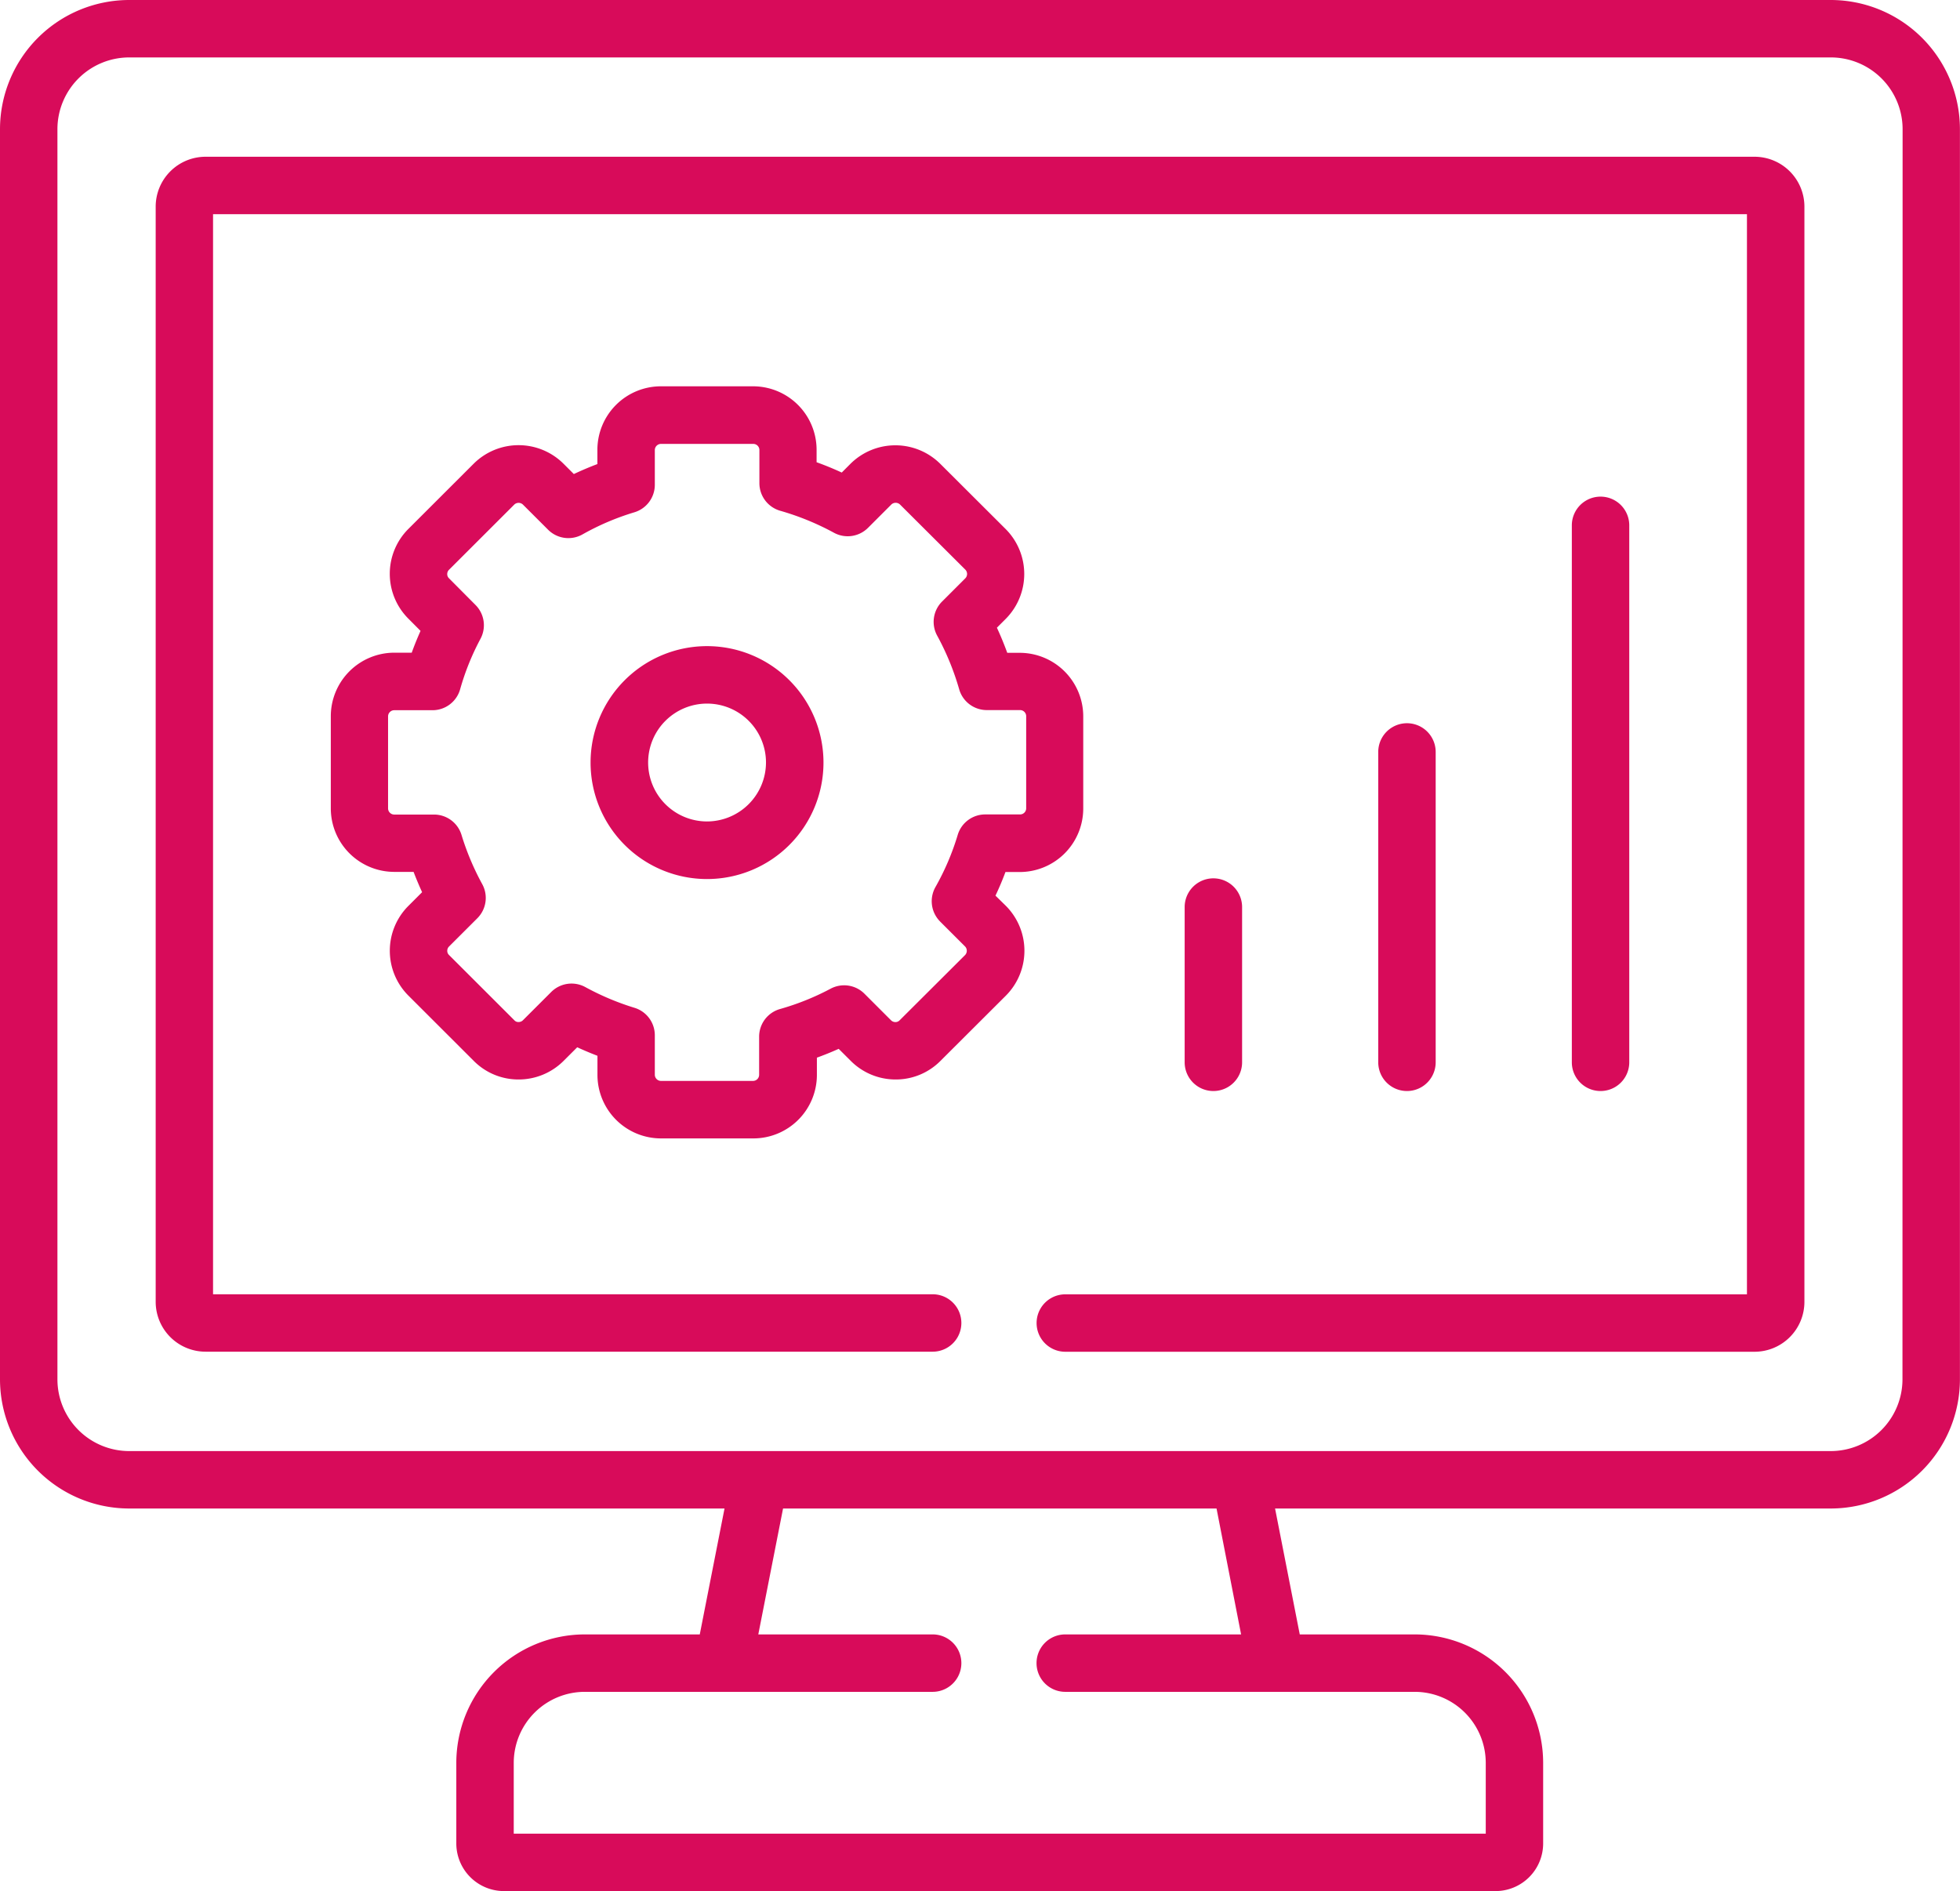
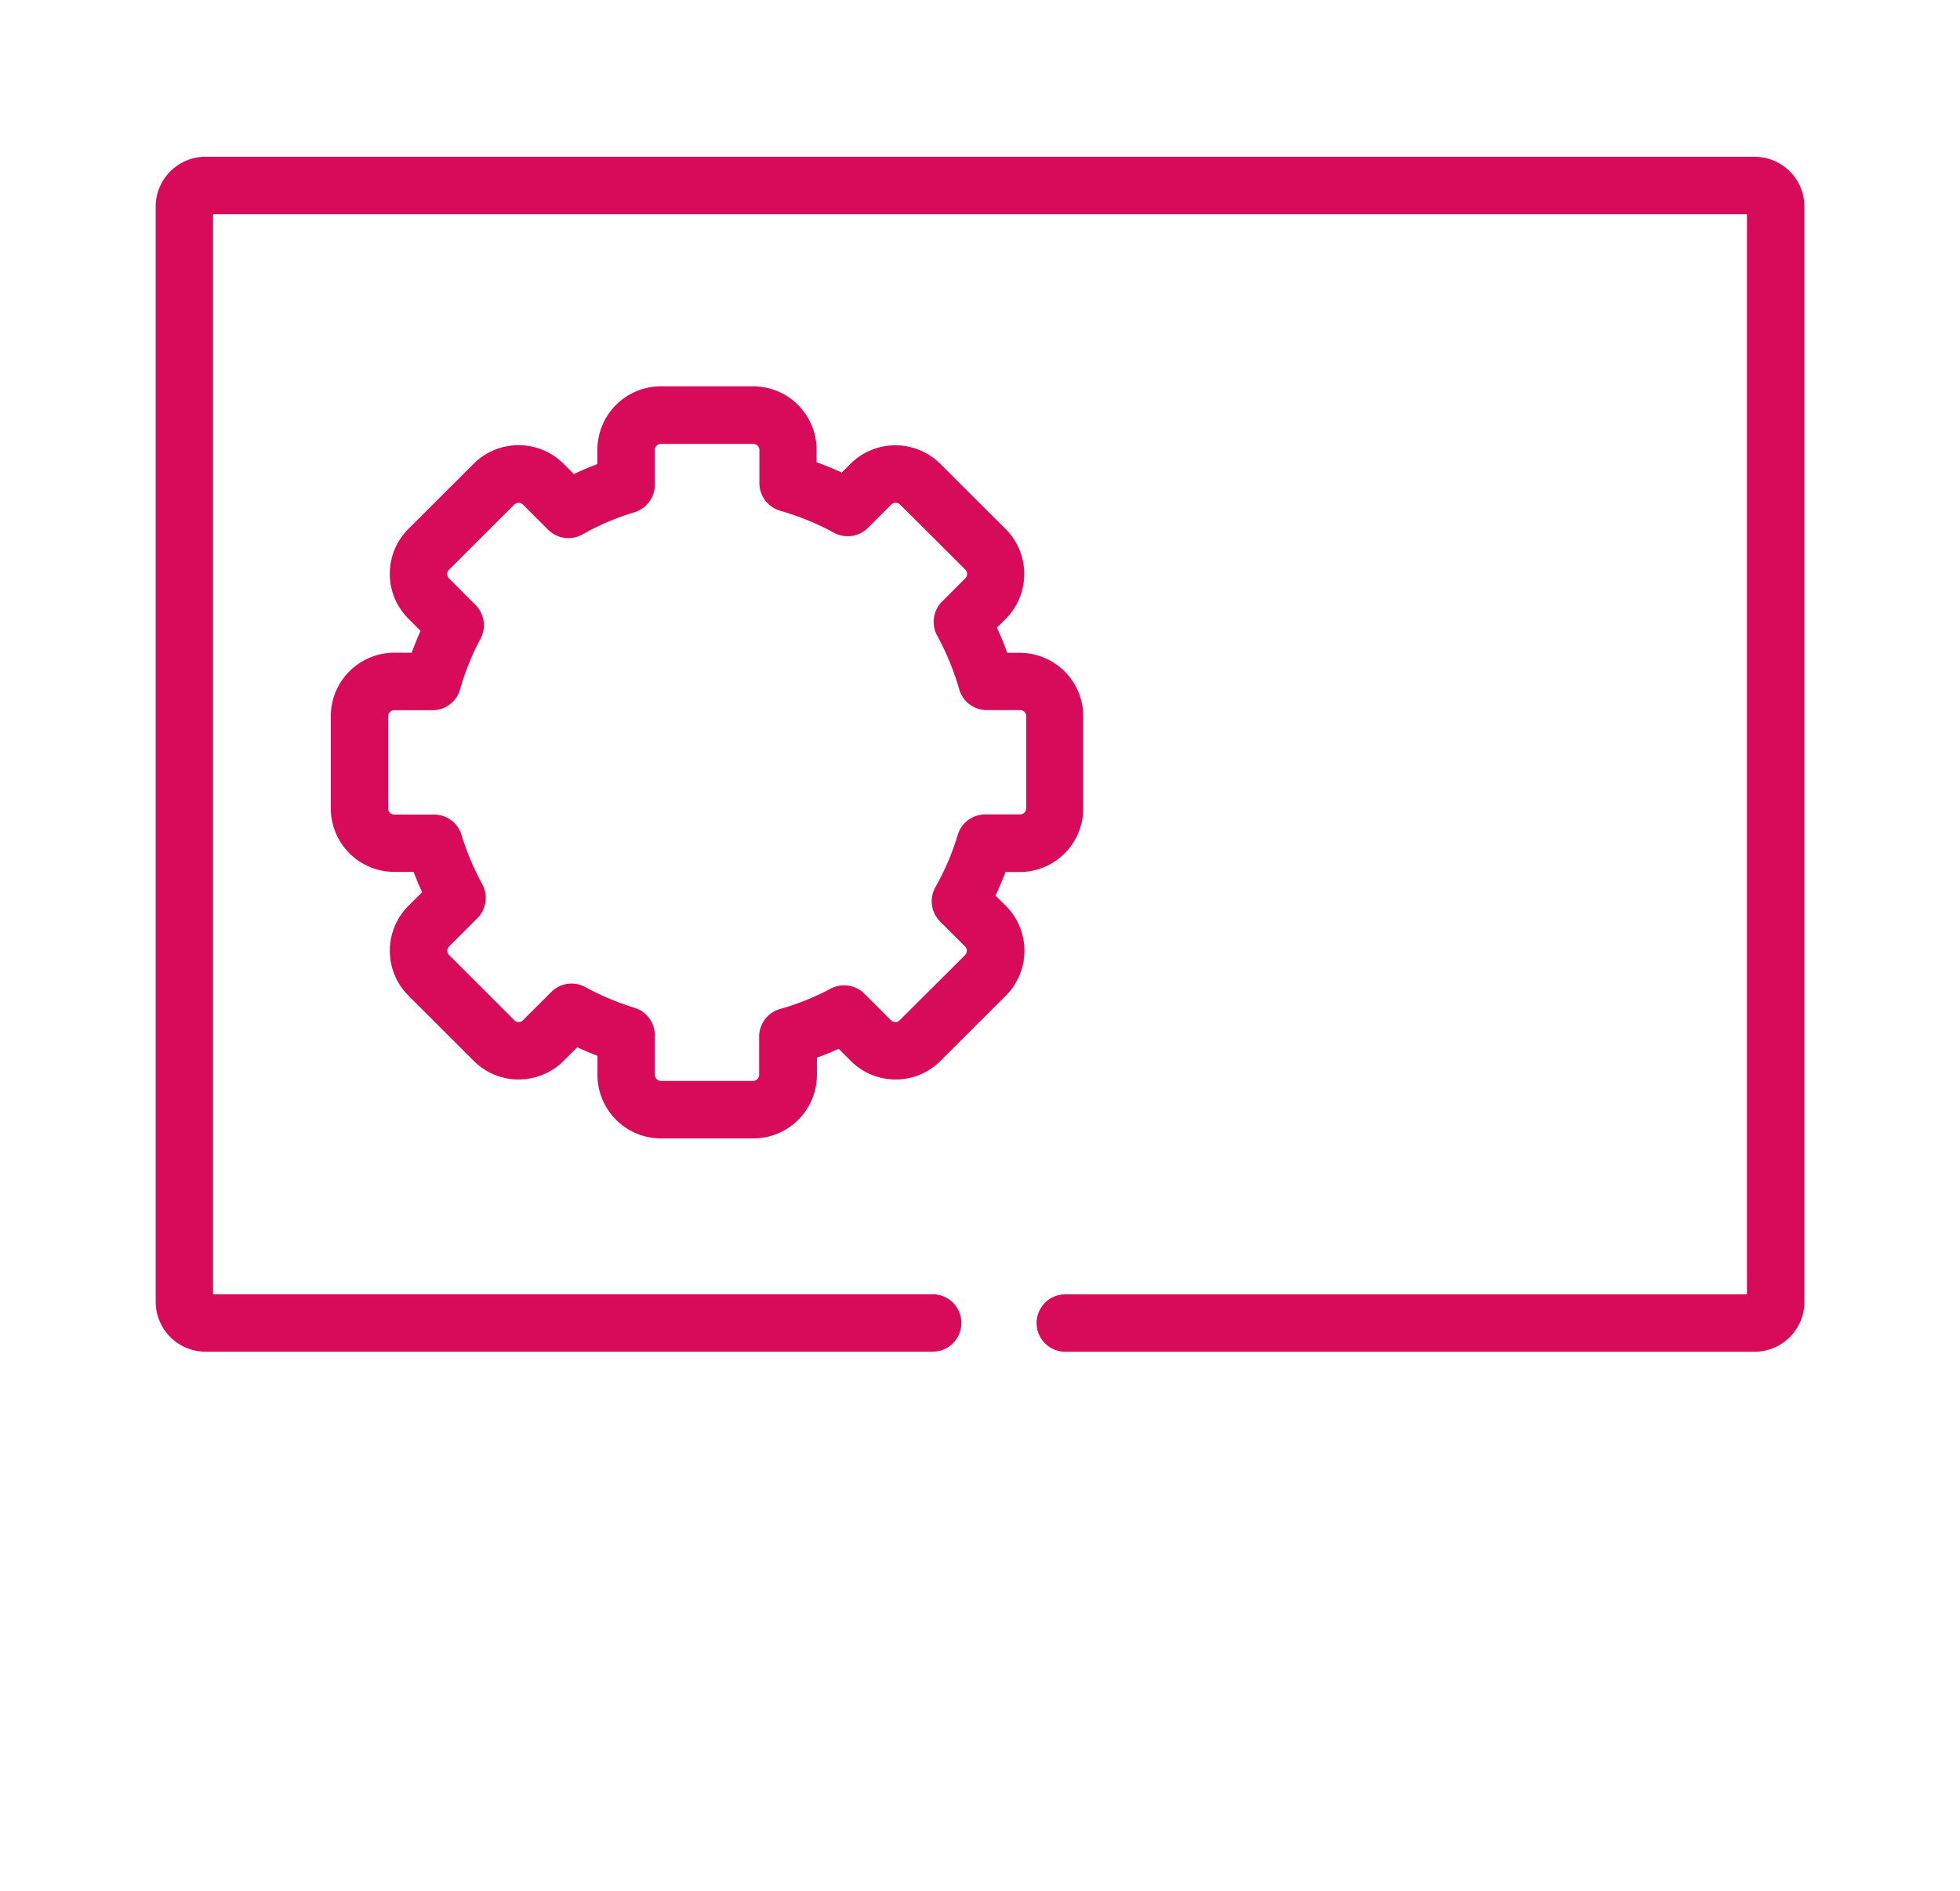
<svg xmlns="http://www.w3.org/2000/svg" width="58.906" height="56.836" viewBox="0 0 58.906 56.836">
  <defs>
    <style>
            .cls-1{fill:#d80b5a}
        </style>
  </defs>
  <g id="settings_2_" transform="translate(0 -9)">
-     <path id="Path_11644" d="M55.024 9H3.883A3.886 3.886 0 0 0 0 12.88v37.577a3.886 3.886 0 0 0 3.883 3.88h17.892l-.744 3.784h-3.454a3.865 3.865 0 0 0-3.863 3.857v2.427a1.433 1.433 0 0 0 1.434 1.43h29.8a1.432 1.432 0 0 0 1.43-1.43v-2.427a3.865 3.865 0 0 0-3.863-3.857h-3.452l-.742-3.784h16.7a3.886 3.886 0 0 0 3.883-3.88V12.88A3.886 3.886 0 0 0 55.024 9zM37.3 58.121h-5.285a.863.863 0 1 0 0 1.726h10.5a2.137 2.137 0 0 1 2.138 2.131v2.132H15.44v-2.132a2.137 2.137 0 0 1 2.138-2.131H28.03a.863.863 0 0 0 0-1.726h-5.24l.744-3.784h13.028zm19.877-7.664a2.158 2.158 0 0 1-2.157 2.154H3.883a2.158 2.158 0 0 1-2.157-2.154V12.88a2.158 2.158 0 0 1 2.157-2.154h51.141a2.158 2.158 0 0 1 2.157 2.154z" class="cls-1" />
    <path id="Path_11645" d="M88.7 49.95H42.151a1.5 1.5 0 0 0-1.5 1.5v32.913a1.5 1.5 0 0 0 1.5 1.5h21.851a.863.863 0 1 0 0-1.726H42.375V51.676h46.1v32.463H67.989a.863.863 0 0 0 0 1.726h20.713a1.5 1.5 0 0 0 1.5-1.5V51.448A1.5 1.5 0 0 0 88.7 49.95z" class="cls-1" transform="translate(-35.972 -36.239)" />
-     <path id="Path_11646" d="M311.185 243.975v-4.666a.863.863 0 0 0-1.726 0v4.666a.863.863 0 1 0 1.726 0z" class="cls-1" transform="translate(-273.855 -203.048)" />
-     <path id="Path_11647" d="M361.755 208.112v-9.328a.863.863 0 1 0-1.726 0v9.328a.863.863 0 1 0 1.726 0z" class="cls-1" transform="translate(-318.607 -167.185)" />
-     <path id="Path_11648" d="M412.326 155.733v-16.138a.863.863 0 1 0-1.726 0v16.138a.863.863 0 1 0 1.726 0z" class="cls-1" transform="translate(-363.36 -114.806)" />
    <path id="Path_11649" d="M106.354 125.261q.166-.35.3-.71h.428a1.91 1.91 0 0 0 1.91-1.906v-2.773a1.911 1.911 0 0 0-1.91-1.909h-.374q-.139-.383-.311-.755l.264-.264a1.913 1.913 0 0 0 0-2.7l-1.966-1.961a1.915 1.915 0 0 0-2.7 0l-.261.262q-.373-.172-.756-.31v-.376a1.91 1.91 0 0 0-1.91-1.906H96.3a1.91 1.91 0 0 0-1.91 1.906v.431q-.359.136-.708.3l-.313-.313a1.914 1.914 0 0 0-2.695 0l-1.963 1.961a1.906 1.906 0 0 0 0 2.7l.364.366q-.145.323-.265.655h-.522a1.911 1.911 0 0 0-1.91 1.909v2.773a1.91 1.91 0 0 0 1.91 1.906h.578q.118.309.256.61l-.41.41a1.906 1.906 0 0 0 0 2.7l1.961 1.959a1.889 1.889 0 0 0 1.346.56 1.909 1.909 0 0 0 1.354-.558l.411-.41q.3.138.608.256v.577a1.91 1.91 0 0 0 1.91 1.906h2.775a1.91 1.91 0 0 0 1.91-1.906v-.521q.33-.119.655-.265l.364.363a1.9 1.9 0 0 0 1.35.558 1.887 1.887 0 0 0 1.343-.557l1.967-1.962a1.912 1.912 0 0 0 0-2.7zm-1.667.775l.754.753a.187.187 0 0 1 0 .257l-1.97 1.964a.173.173 0 0 1-.125.051.185.185 0 0 1-.13-.053l-.8-.8a.863.863 0 0 0-1.014-.152 7.684 7.684 0 0 1-1.521.612.863.863 0 0 0-.63.831v1.15a.184.184 0 0 1-.184.18H96.3a.187.187 0 0 1-.184-.18v-1.192a.863.863 0 0 0-.61-.825 7.931 7.931 0 0 1-1.479-.623.863.863 0 0 0-1.024.147l-.851.85a.18.18 0 0 1-.13.053.159.159 0 0 1-.128-.053l-1.966-1.964a.17.17 0 0 1-.05-.123.179.179 0 0 1 .053-.129l.851-.85a.863.863 0 0 0 .147-1.025 7.878 7.878 0 0 1-.623-1.48.863.863 0 0 0-.825-.611h-1.198a.187.187 0 0 1-.184-.18v-2.773a.186.186 0 0 1 .184-.183h1.151a.863.863 0 0 0 .831-.63 7.563 7.563 0 0 1 .612-1.517.863.863 0 0 0-.15-1.016l-.8-.805a.171.171 0 0 1-.05-.123.179.179 0 0 1 .053-.129l1.963-1.961a.189.189 0 0 1 .258 0l.757.756a.863.863 0 0 0 1.033.142 7.667 7.667 0 0 1 1.559-.665.863.863 0 0 0 .616-.827v-1.049a.187.187 0 0 1 .184-.18h2.775a.184.184 0 0 1 .184.18v1a.863.863 0 0 0 .627.83 7.956 7.956 0 0 1 1.615.661.863.863 0 0 0 1.023-.149l.7-.7a.19.19 0 0 1 .261 0l1.964 1.958a.187.187 0 0 1 0 .258l-.7.7a.863.863 0 0 0-.148 1.023 7.941 7.941 0 0 1 .662 1.613.863.863 0 0 0 .83.626h1a.184.184 0 0 1 .184.183v2.773a.184.184 0 0 1-.184.18h-1.047a.863.863 0 0 0-.827.616 7.626 7.626 0 0 1-.665 1.56.864.864 0 0 0 .134 1.04z" class="cls-1" transform="translate(-76.436 -89.343)" />
-     <path id="Path_11650" d="M157.762 177.785a3.5 3.5 0 1 0 3.5 3.5 3.5 3.5 0 0 0-3.5-3.5zm0 5.269a1.771 1.771 0 1 1 1.772-1.773 1.776 1.776 0 0 1-1.772 1.773z" class="cls-1" transform="translate(-136.513 -149.366)" />
  </g>
</svg>